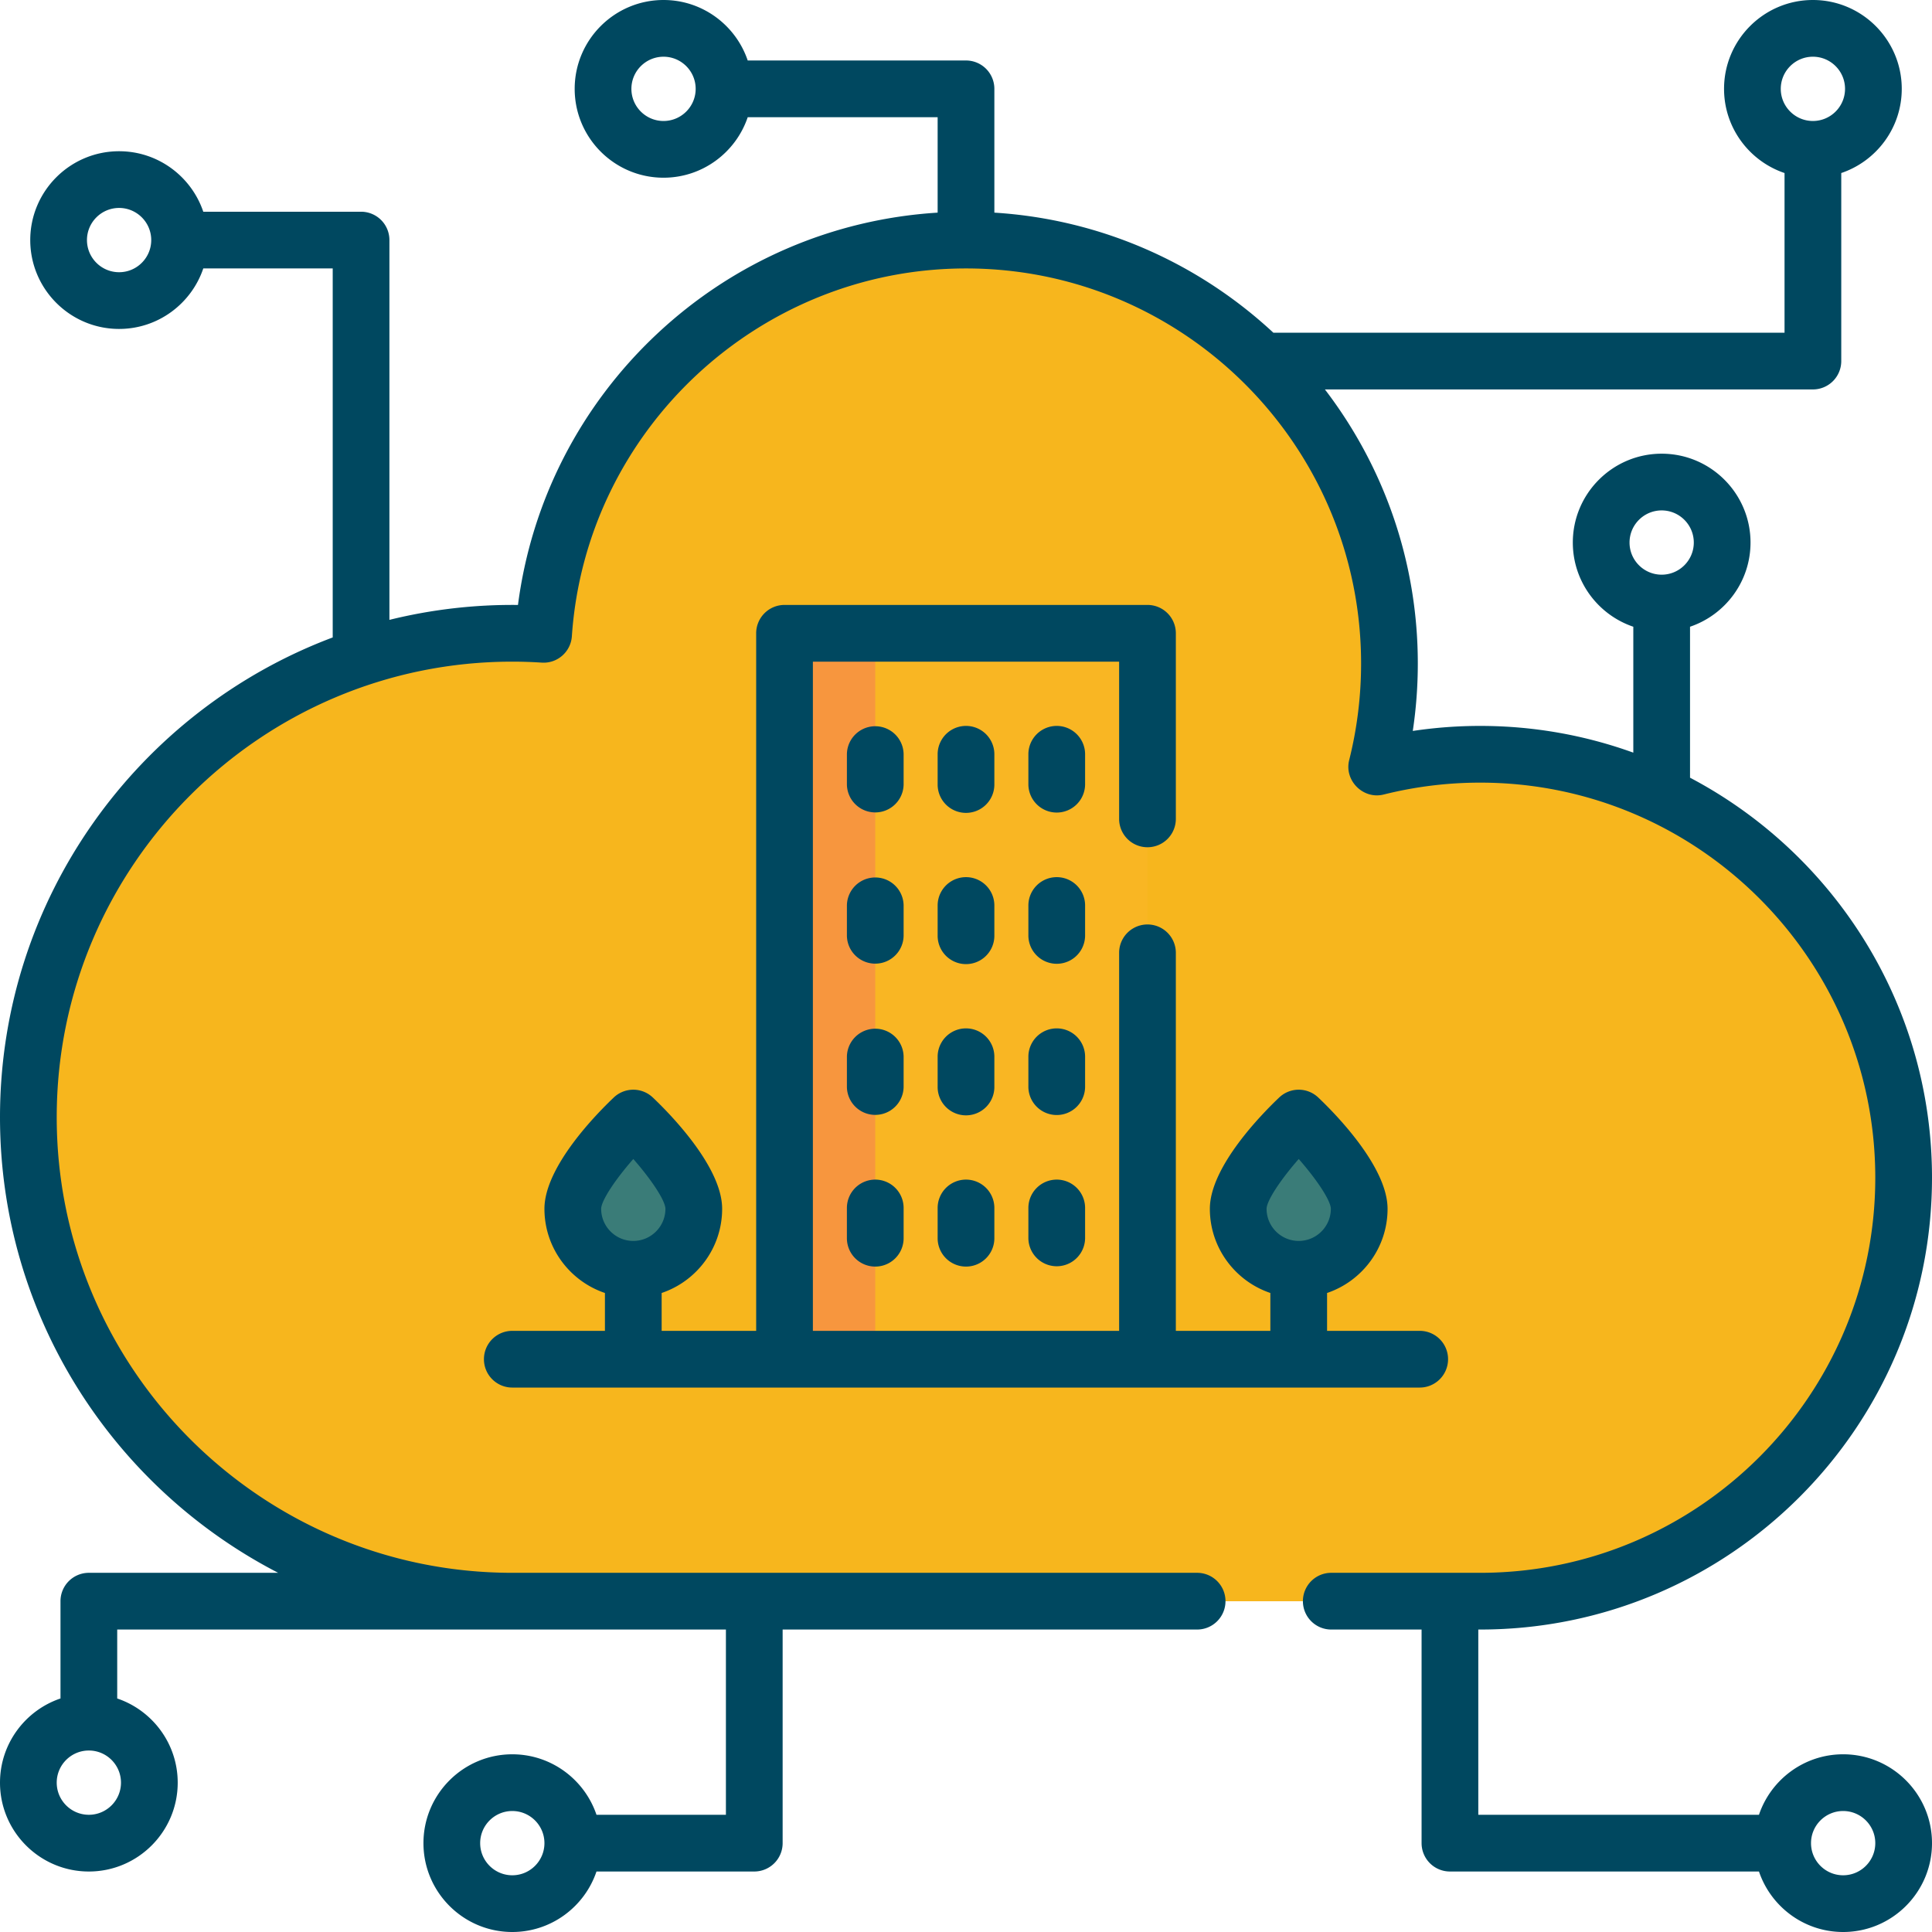
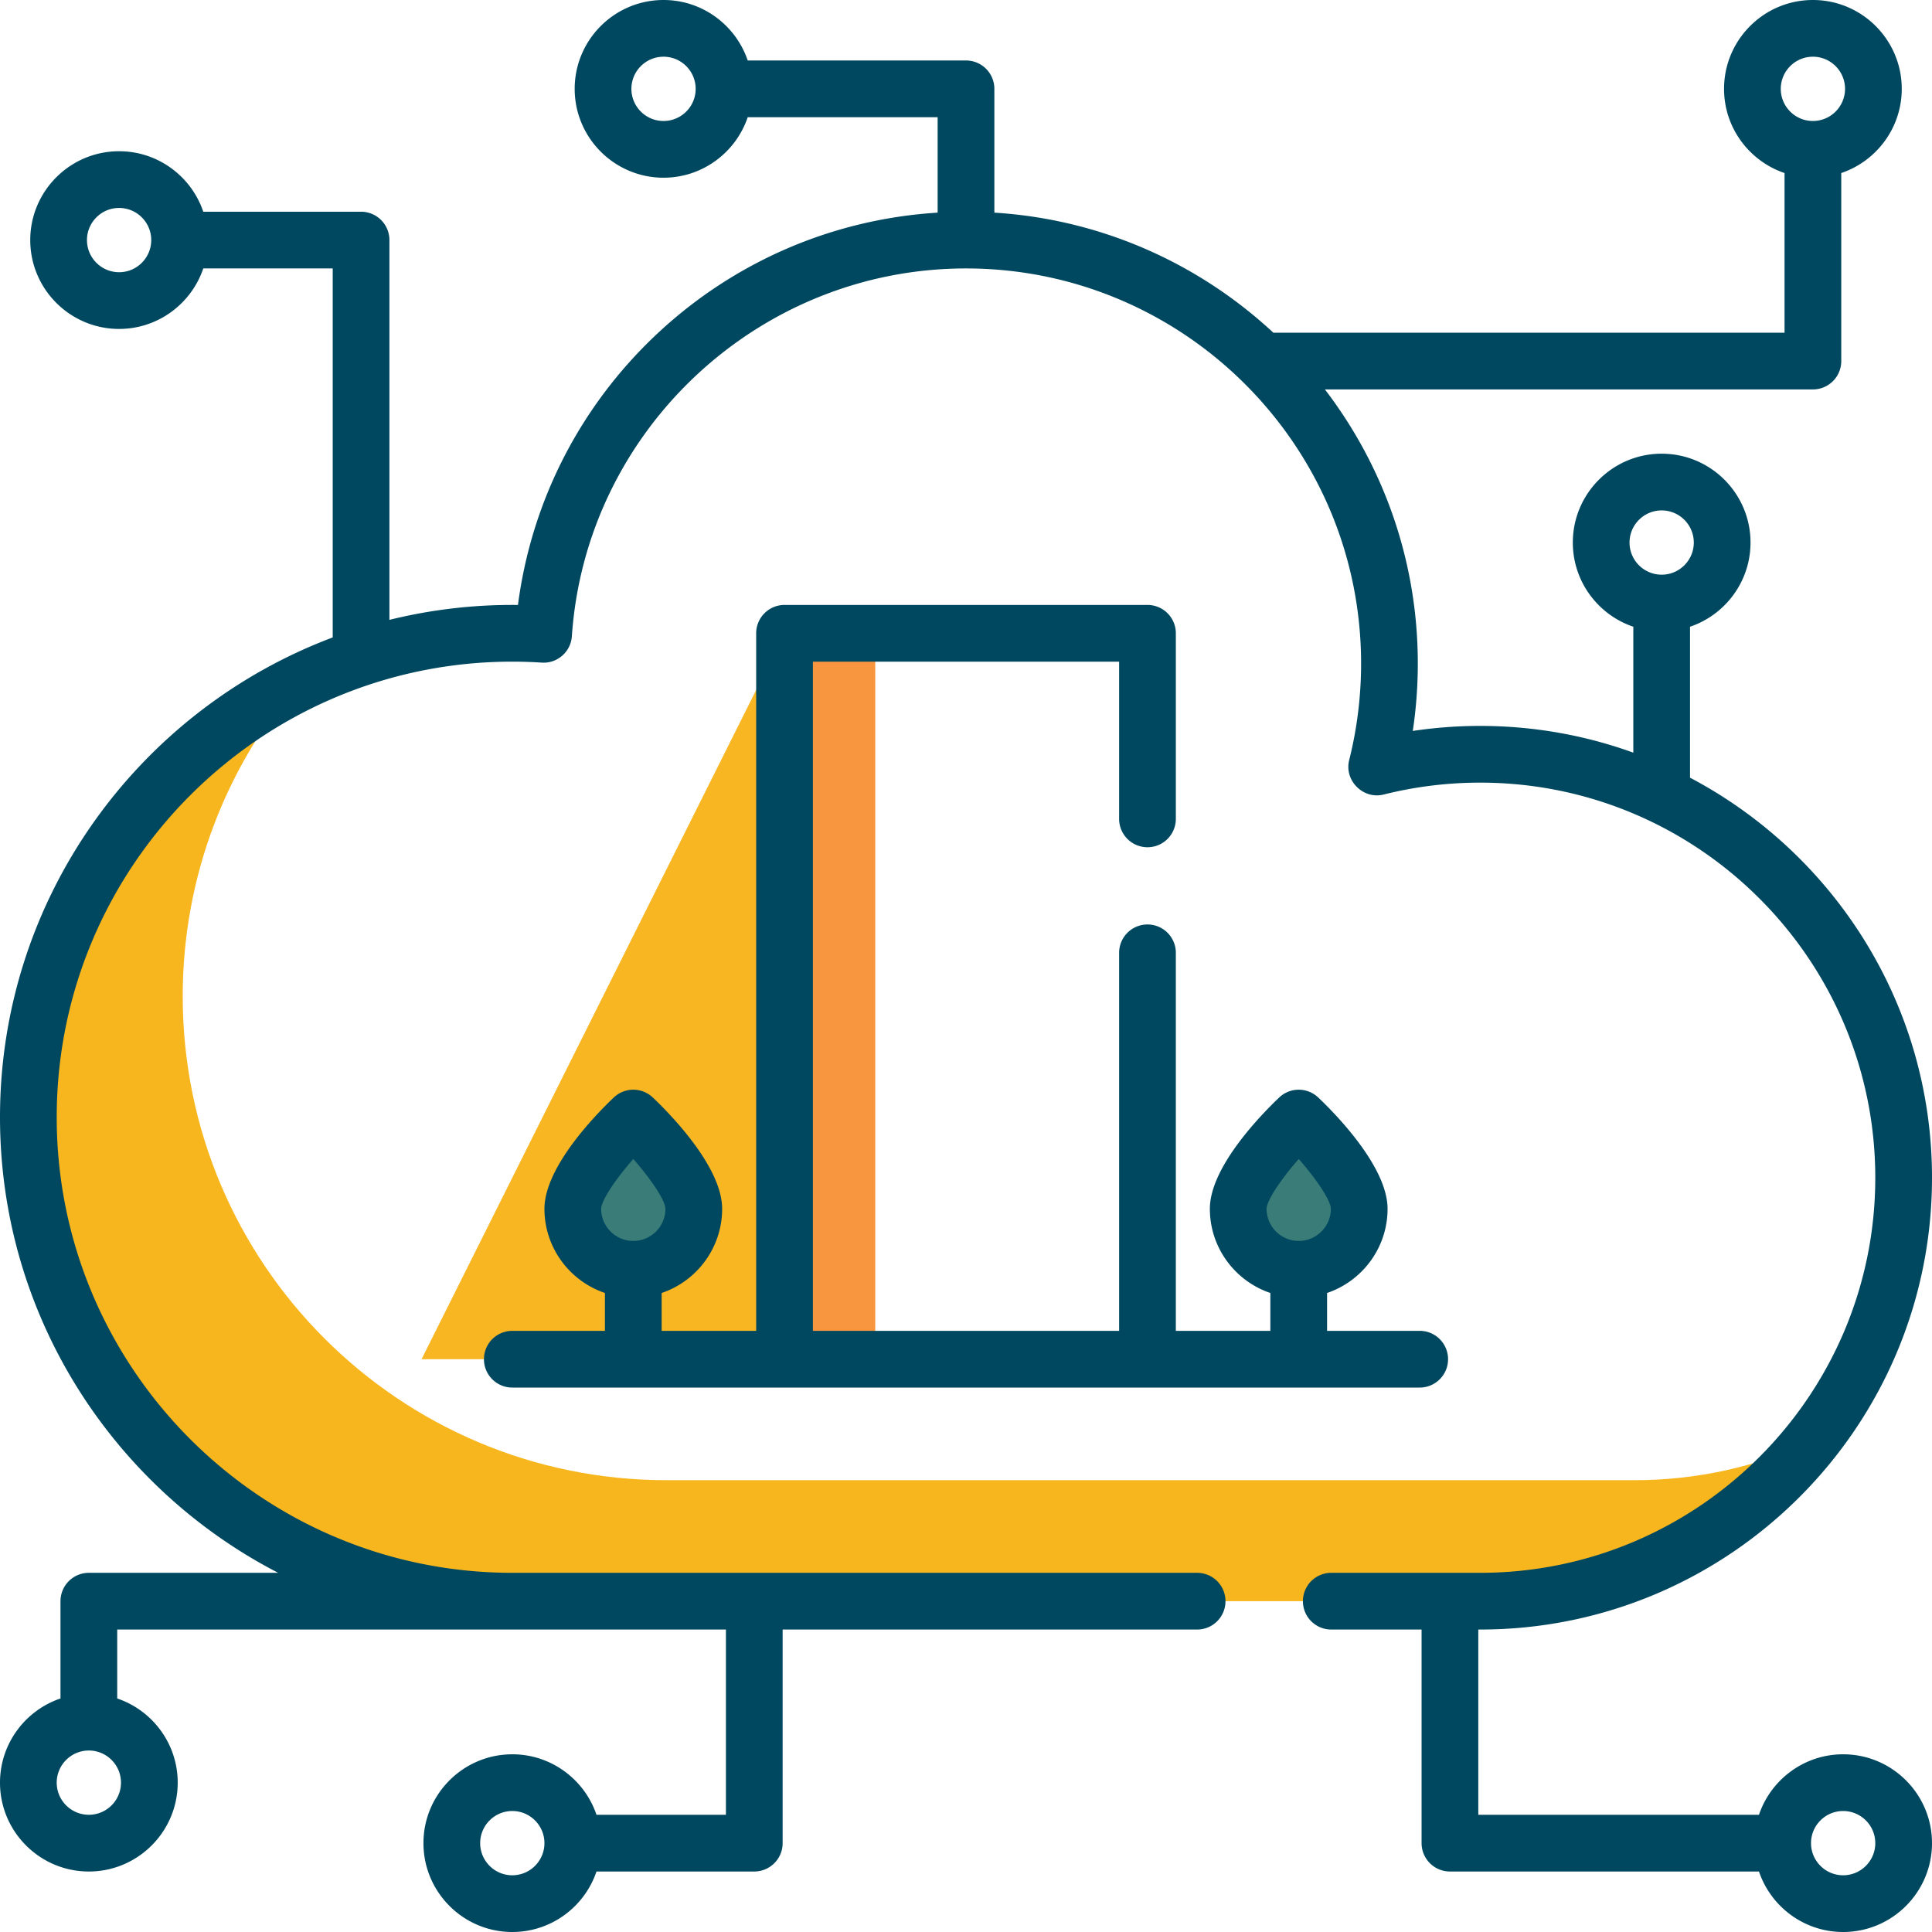
<svg xmlns="http://www.w3.org/2000/svg" width="512" height="512" x="0" y="0" viewBox="0 0 512 512" style="enable-background:new 0 0 512 512" xml:space="preserve" class="">
  <g>
-     <path fill="#f7b61d" d="M392.266 199.89c-9.465 0-18.649 1.176-27.43 3.383a112.373 112.373 0 0 0 3.383-27.43c0-61.976-50.242-112.218-112.219-112.218-59.375 0-107.973 46.113-111.95 104.477-2.738-.176-5.5-.274-8.284-.274-70.832 0-128.25 57.418-128.25 128.25s57.418 128.25 128.25 128.25h256.5c61.976 0 112.218-50.242 112.218-112.219s-50.242-112.218-112.218-112.218zm0 0" opacity="1" data-original="#2ba7ed" class="" />
    <path fill="#f7b61d" d="M433.172 392.266h-256.5c-70.832 0-128.25-57.418-128.25-128.25 0-31.59 11.426-60.508 30.367-82.86-42.238 20.985-71.273 64.559-71.273 114.922 0 70.832 57.418 128.25 128.25 128.25h256.5c35.535 0 67.203-16.52 87.765-42.289-14.261 6.563-30.129 10.227-46.86 10.227zm0 0" opacity="1" data-original="#2880b2" class="" />
-     <path fill="#f9b623" d="M207.906 167.828h96.188v192.375h-96.188zm0 0" opacity="1" data-original="#f9b623" class="" />
+     <path fill="#f9b623" d="M207.906 167.828v192.375h-96.188zm0 0" opacity="1" data-original="#f9b623" class="" />
    <path fill="#f7963e" d="M207.906 167.828h24.047v192.375h-24.047zm0 0" opacity="1" data-original="#f7963e" class="" />
    <path fill="#3a7c78" d="M328.14 320.125c0-8.855 16.032-24.047 16.032-24.047s16.031 15.192 16.031 24.047-7.176 16.031-16.031 16.031c-8.852 0-16.031-7.176-16.031-16.031zM151.797 320.125c0-8.855 16.031-24.047 16.031-24.047s16.031 15.192 16.031 24.047-7.175 16.031-16.03 16.031-16.032-7.176-16.032-16.031zm0 0" opacity="1" data-original="#7ec91e" class="" />
    <path d="M135.766 352.688c-4.153 0-7.516 3.363-7.516 7.515s3.363 7.516 7.516 7.516h240.468c4.153 0 7.516-3.364 7.516-7.516s-3.363-7.515-7.516-7.515h-24.546v-10.036c9.308-3.144 16.03-11.953 16.03-22.308 0-11.215-14.066-25.418-18.378-29.5a7.506 7.506 0 0 0-10.336 0c-4.313 4.086-18.379 18.285-18.379 29.5 0 10.355 6.723 19.164 16.031 22.308v10.035H311.61v-100.3a7.516 7.516 0 0 0-15.03 0v100.3h-81.157V175.345h81.156v41.754a7.516 7.516 0 0 0 15.031 0v-49.27a7.516 7.516 0 0 0-7.515-7.516h-96.188a7.516 7.516 0 0 0-7.515 7.516v184.86h-25.047v-10.036c9.308-3.144 16.031-11.953 16.031-22.308 0-11.215-14.066-25.418-18.379-29.5a7.506 7.506 0 0 0-10.336 0c-4.312 4.086-18.379 18.285-18.379 29.5 0 10.355 6.723 19.164 16.031 22.308v10.035zm208.41-45.543c4.781 5.44 8.484 11.015 8.512 13.199 0 4.695-3.82 8.515-8.516 8.515s-8.516-3.82-8.516-8.515c.031-2.172 3.739-7.75 8.52-13.2zm-176.344 0c4.781 5.44 8.48 11.015 8.512 13.199 0 4.695-3.82 8.515-8.516 8.515s-8.515-3.82-8.515-8.515c.027-2.172 3.734-7.75 8.519-13.2zm0 0" fill="#004860" opacity="1" data-original="#000000" class="" />
-     <path d="M287.563 199.89a7.516 7.516 0 0 0-15.032 0v8.016a7.516 7.516 0 0 0 15.031 0zM263.516 199.89a7.516 7.516 0 0 0-15.032 0v8.016a7.516 7.516 0 0 0 15.032 0zM239.469 199.89a7.516 7.516 0 0 0-15.031 0v8.016a7.516 7.516 0 0 0 15.03 0zM287.563 239.969a7.516 7.516 0 0 0-15.032 0v8.015a7.516 7.516 0 0 0 15.031 0zM263.516 239.969a7.516 7.516 0 0 0-15.032 0v8.015a7.516 7.516 0 0 0 15.032 0zM239.469 239.969a7.516 7.516 0 0 0-15.031 0v8.015a7.516 7.516 0 0 0 15.03 0zM287.563 280.047a7.516 7.516 0 0 0-15.032 0v8.015a7.516 7.516 0 0 0 15.031 0zM263.516 280.047a7.516 7.516 0 0 0-15.032 0v8.015a7.516 7.516 0 0 0 15.032 0zM239.469 280.047a7.516 7.516 0 0 0-15.031 0v8.015a7.516 7.516 0 0 0 15.03 0zM280.047 312.61a7.516 7.516 0 0 0-7.516 7.515v8.016a7.516 7.516 0 0 0 15.031 0v-8.016a7.516 7.516 0 0 0-7.515-7.516zM256 312.61a7.516 7.516 0 0 0-7.516 7.515v8.016a7.516 7.516 0 0 0 15.032 0v-8.016a7.516 7.516 0 0 0-7.516-7.516zM231.953 312.61a7.516 7.516 0 0 0-7.516 7.515v8.016a7.516 7.516 0 0 0 15.032 0v-8.016a7.516 7.516 0 0 0-7.516-7.516zm0 0" fill="#004860" opacity="1" data-original="#000000" class="" />
    <path d="M488.453 464.906c-10.355 0-19.164 6.727-22.308 16.031h-74.38v-49.093h.5C458.29 431.844 512 378.133 512 312.109c0-45.96-26.035-85.949-64.125-106.011V166.09c9.309-3.145 16.031-11.953 16.031-22.309 0-12.984-10.562-23.547-23.547-23.547s-23.546 10.563-23.546 23.547c0 10.356 6.726 19.164 16.03 22.309v33.37c-12.675-4.581-26.34-7.085-40.577-7.085-5.989 0-11.961.45-17.864 1.332a120.216 120.216 0 0 0 1.332-17.863c0-27.293-9.187-52.48-24.62-72.64h129.323a7.514 7.514 0 0 0 7.516-7.516V45.855c9.309-3.144 16.031-11.953 16.031-22.308C503.984 10.562 493.422 0 480.437 0s-23.546 10.563-23.546 23.547c0 10.355 6.726 19.164 16.03 22.308v42.317H337.454c-19.668-18.285-45.469-30.047-73.937-31.82V23.547A7.516 7.516 0 0 0 256 16.03h-57.848C195.008 6.723 186.2 0 175.844 0c-12.985 0-23.547 10.563-23.547 23.547s10.562 23.547 23.547 23.547c10.355 0 19.164-6.727 22.308-16.032h50.332v25.29c-27.77 1.722-53.941 12.98-74.375 32.144-20.37 19.106-33.285 44.39-36.84 71.824a135.653 135.653 0 0 0-34.07 3.95V63.625a7.513 7.513 0 0 0-7.512-7.516H53.871c-3.144-9.308-11.953-16.03-22.309-16.03-12.984 0-23.546 10.562-23.546 23.546s10.562 23.547 23.546 23.547c10.356 0 19.165-6.727 22.31-16.031h34.3v97.789C36.719 188.254 0 237.957 0 296.078c0 52.52 29.977 98.164 73.719 120.735H23.547a7.514 7.514 0 0 0-7.516 7.515v25.785C6.723 453.258 0 462.066 0 472.422c0 12.984 10.562 23.547 23.547 23.547s23.547-10.563 23.547-23.547c0-10.356-6.727-19.164-16.032-22.309v-18.27h161.313v49.094h-34.3c-3.145-9.304-11.954-16.03-22.31-16.03-12.984 0-23.546 10.562-23.546 23.546S122.78 512 135.766 512c10.355 0 19.164-6.723 22.308-16.031h41.817a7.516 7.516 0 0 0 7.515-7.516v-56.61H317.25c4.152 0 7.516-3.363 7.516-7.515s-3.364-7.515-7.516-7.515H135.766c-66.575 0-120.735-54.16-120.735-120.735s54.16-120.734 120.735-120.734c2.496 0 5.12.086 7.808.258 4.13.27 7.692-2.86 7.977-6.989 3.722-54.66 49.601-97.472 104.449-97.472 57.734 0 104.703 46.968 104.703 104.703 0 8.648-1.062 17.261-3.156 25.597-1.36 5.414 3.71 10.473 9.121 9.121a105.173 105.173 0 0 1 25.598-3.156c57.734 0 104.703 46.969 104.703 104.703S450 416.813 392.266 416.813h-39.47c-4.148 0-7.51 3.363-7.51 7.515s3.362 7.516 7.51 7.516h23.938v56.61a7.516 7.516 0 0 0 7.516 7.515h81.895c3.144 9.308 11.953 16.031 22.308 16.031C501.437 512 512 501.437 512 488.453s-10.563-23.547-23.547-23.547zm-48.094-329.64c4.696 0 8.516 3.82 8.516 8.515s-3.82 8.516-8.516 8.516-8.515-3.82-8.515-8.516 3.82-8.515 8.515-8.515zM480.438 15.03c4.695 0 8.515 3.82 8.515 8.516s-3.82 8.515-8.515 8.515-8.516-3.82-8.516-8.515 3.82-8.516 8.515-8.516zM175.844 32.063c-4.696 0-8.516-3.82-8.516-8.516s3.82-8.516 8.516-8.516 8.515 3.82 8.515 8.516-3.82 8.515-8.515 8.515zM31.563 72.14c-4.696 0-8.516-3.82-8.516-8.516s3.82-8.516 8.515-8.516 8.516 3.82 8.516 8.516-3.82 8.516-8.516 8.516zm-8.016 408.796c-4.695 0-8.516-3.82-8.516-8.515s3.82-8.516 8.516-8.516 8.515 3.82 8.515 8.516-3.82 8.515-8.515 8.515zm112.219 16.032c-4.696 0-8.516-3.82-8.516-8.516s3.82-8.515 8.516-8.515 8.515 3.82 8.515 8.515-3.82 8.516-8.515 8.516zm352.687 0c-4.695 0-8.515-3.82-8.515-8.516s3.82-8.515 8.515-8.515 8.516 3.82 8.516 8.515-3.82 8.516-8.516 8.516zm0 0" fill="#004860" opacity="1" data-original="#000000" class="" />
  </g>
</svg>